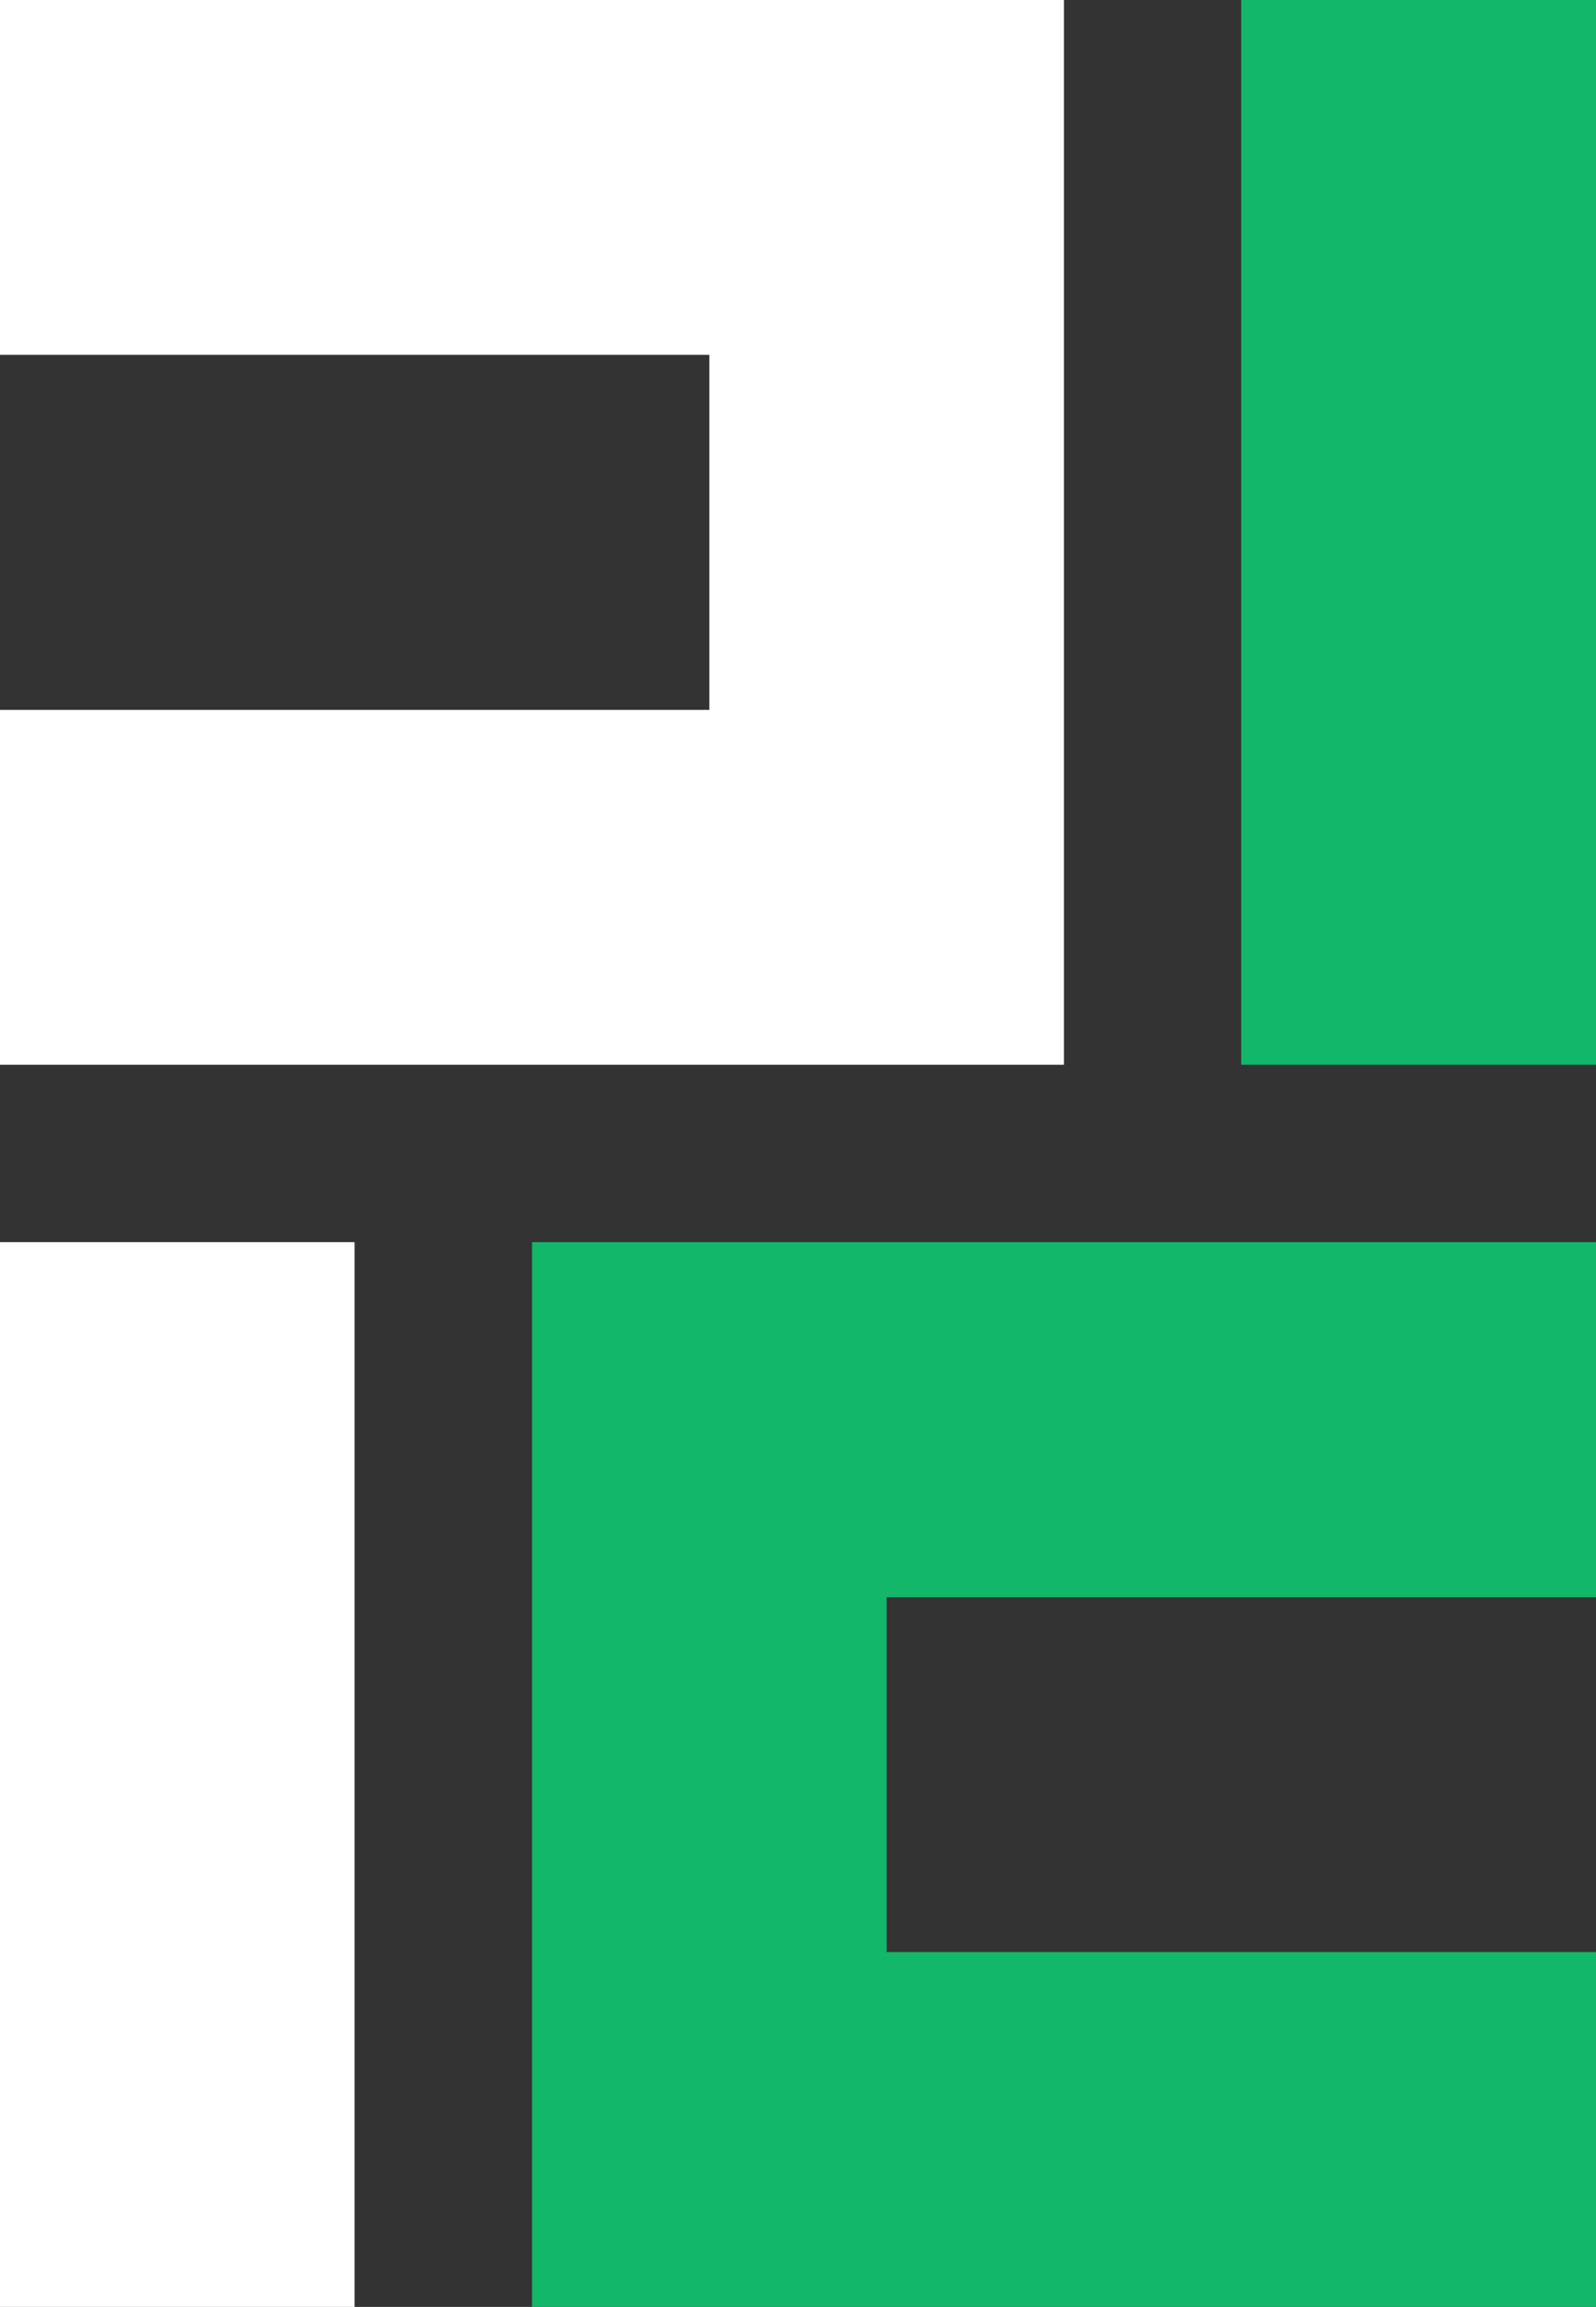
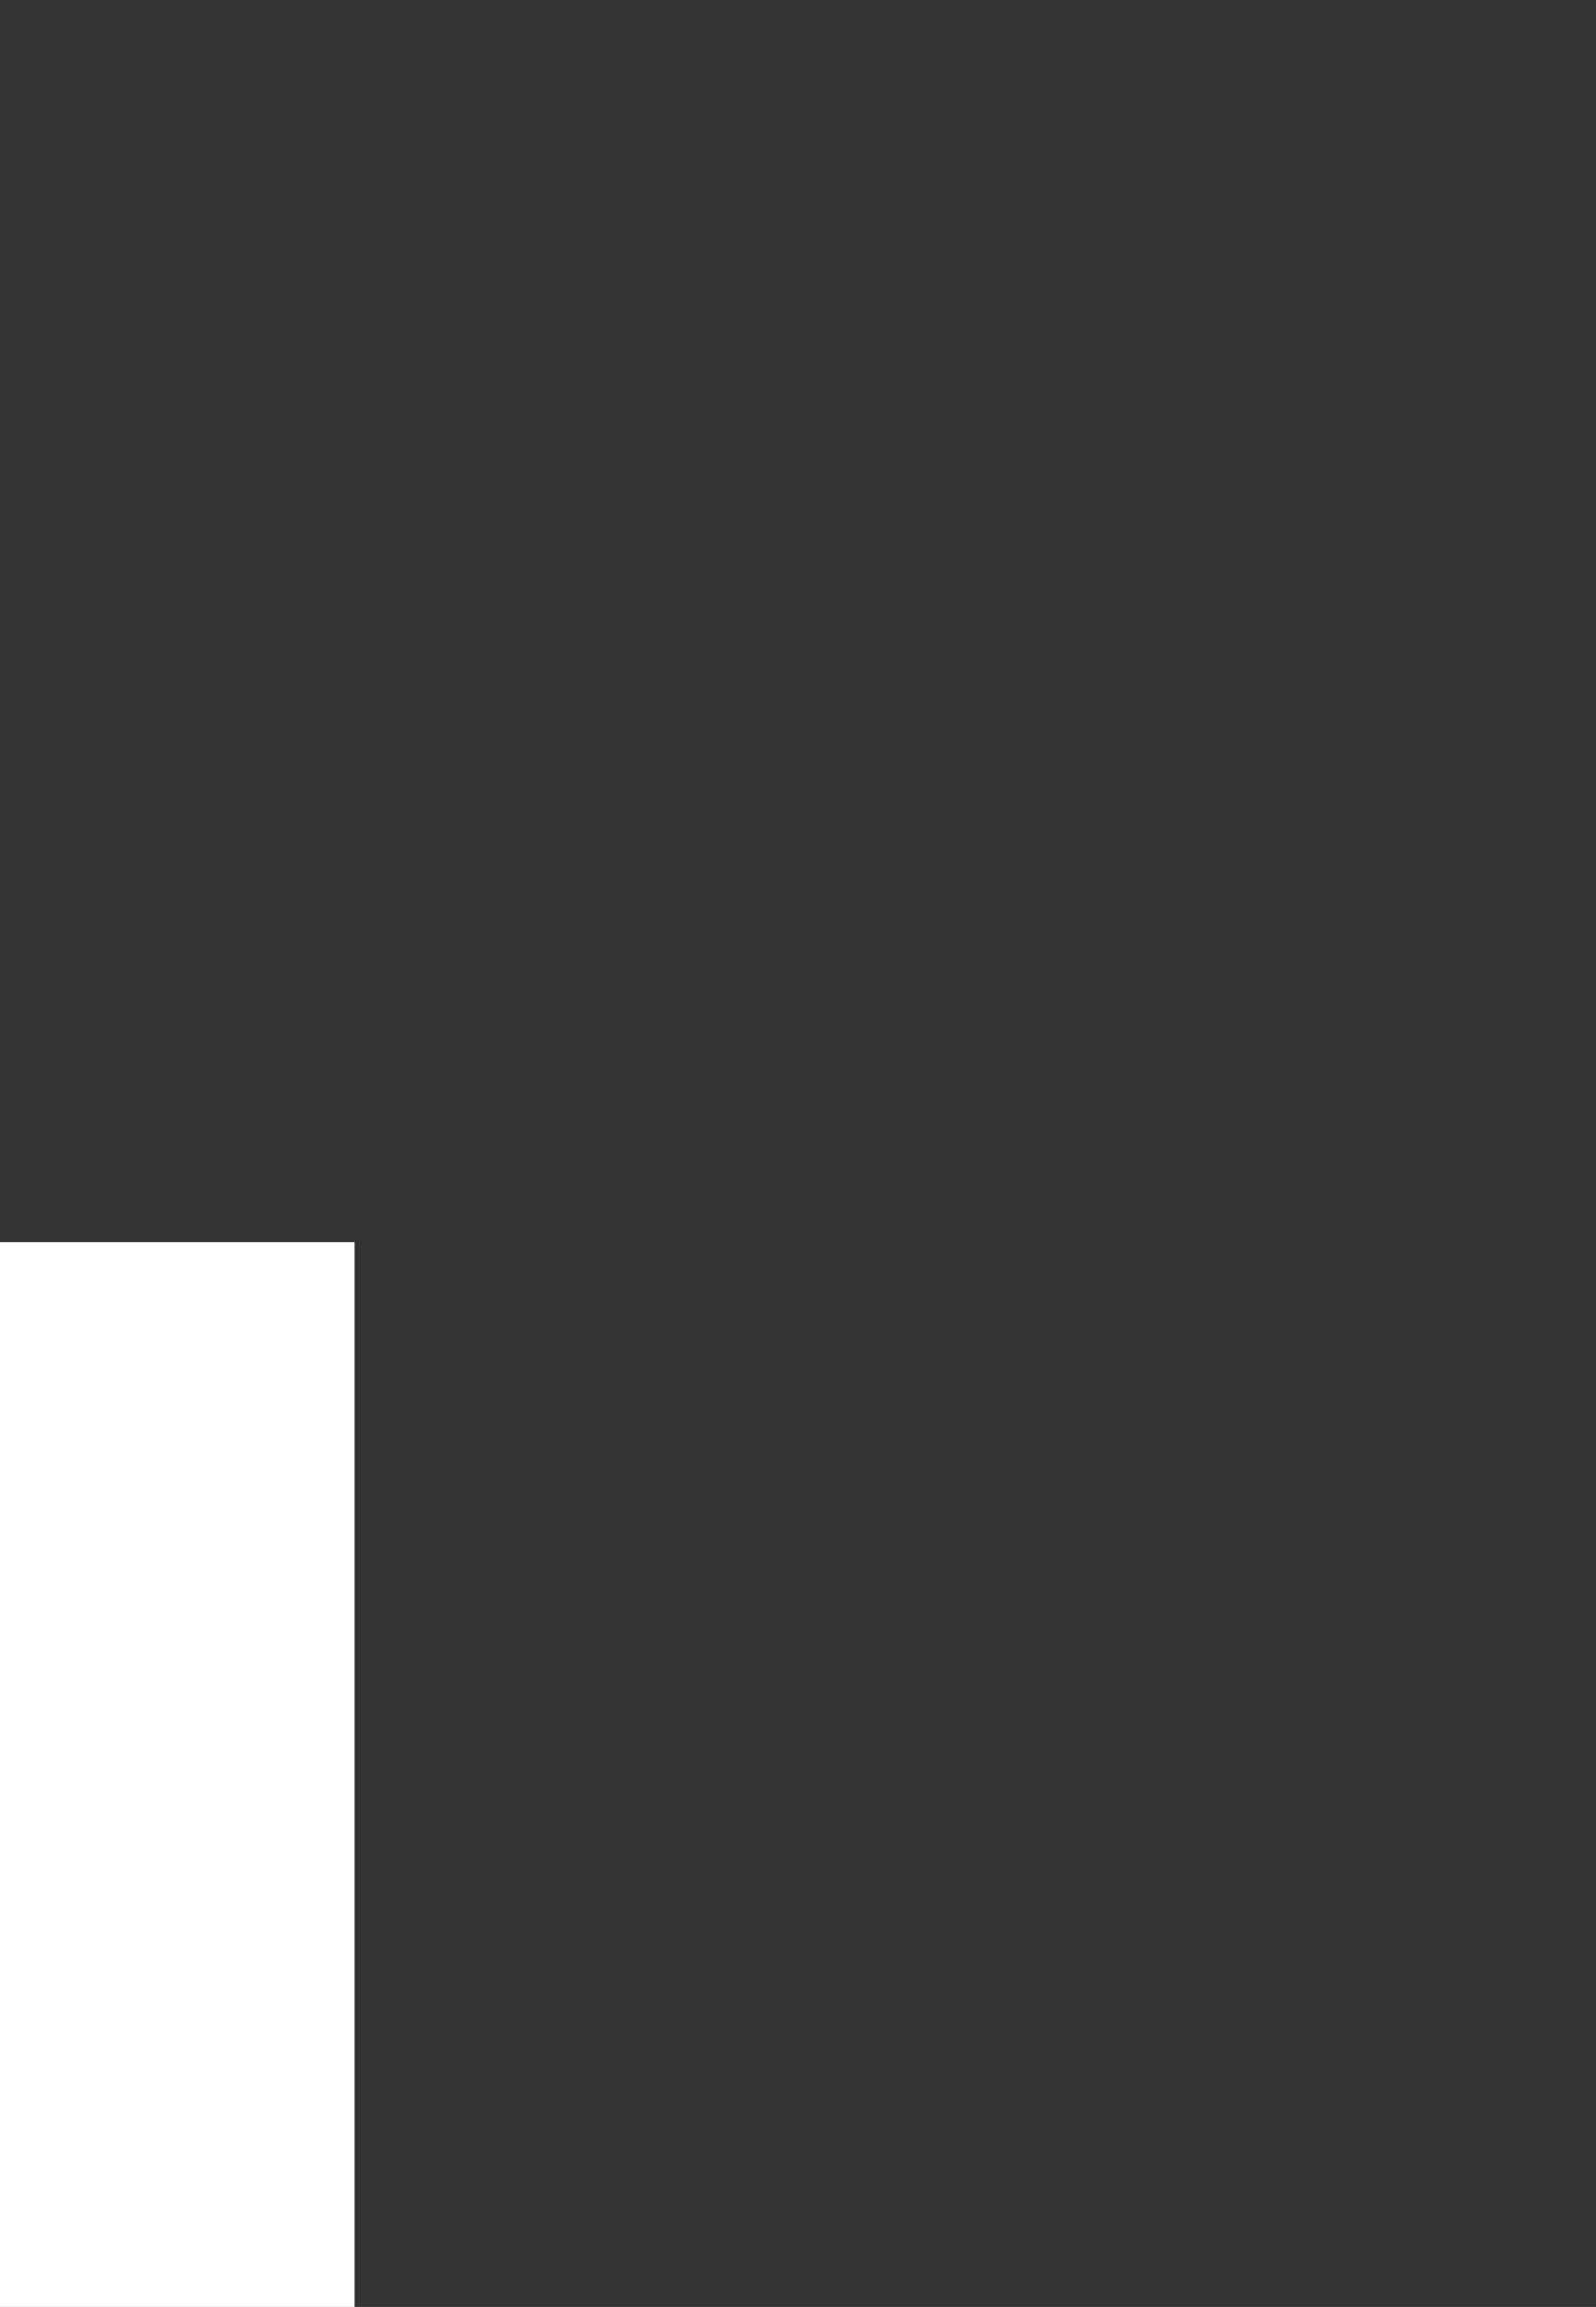
<svg xmlns="http://www.w3.org/2000/svg" id="katman_2" data-name="katman 2" viewBox="0 0 80.39 116.11">
  <rect x="0" y="0" width="80.39" height="116.11" fill="#333333" stroke="none" />
  <defs>
    <style>
      .cls-1 {
        fill: #fff;
      }

      .cls-2 {
        fill: #12b76a;
      }
    </style>
  </defs>
  <g id="katman_1" data-name="katman 1">
    <g id="logo_icon_dark">
      <g>
-         <polygon class="cls-1" points="35.73 0 17.86 0 0 0 0 17.86 17.86 17.86 35.73 17.86 35.73 35.73 17.86 35.73 0 35.73 0 53.59 17.86 53.59 35.73 53.59 53.59 53.59 53.59 35.73 53.59 17.86 53.59 0 35.73 0" />
        <polygon class="cls-1" points="0 62.52 0 80.39 0 98.25 0 116.11 17.86 116.11 17.86 98.25 17.86 80.39 17.86 62.52 0 62.52" />
      </g>
-       <polygon class="cls-2" points="62.52 80.39 80.39 80.39 80.39 62.52 62.52 62.52 44.66 62.52 26.8 62.52 26.8 80.39 26.8 98.25 26.8 116.11 44.66 116.11 62.52 116.11 80.39 116.11 80.39 98.25 62.52 98.25 44.66 98.25 44.66 80.39 62.52 80.39" />
-       <polygon class="cls-2" points="62.52 0 62.52 17.86 62.52 35.73 62.52 53.59 80.39 53.59 80.39 35.73 80.39 17.86 80.39 0 62.52 0" />
    </g>
  </g>
</svg>